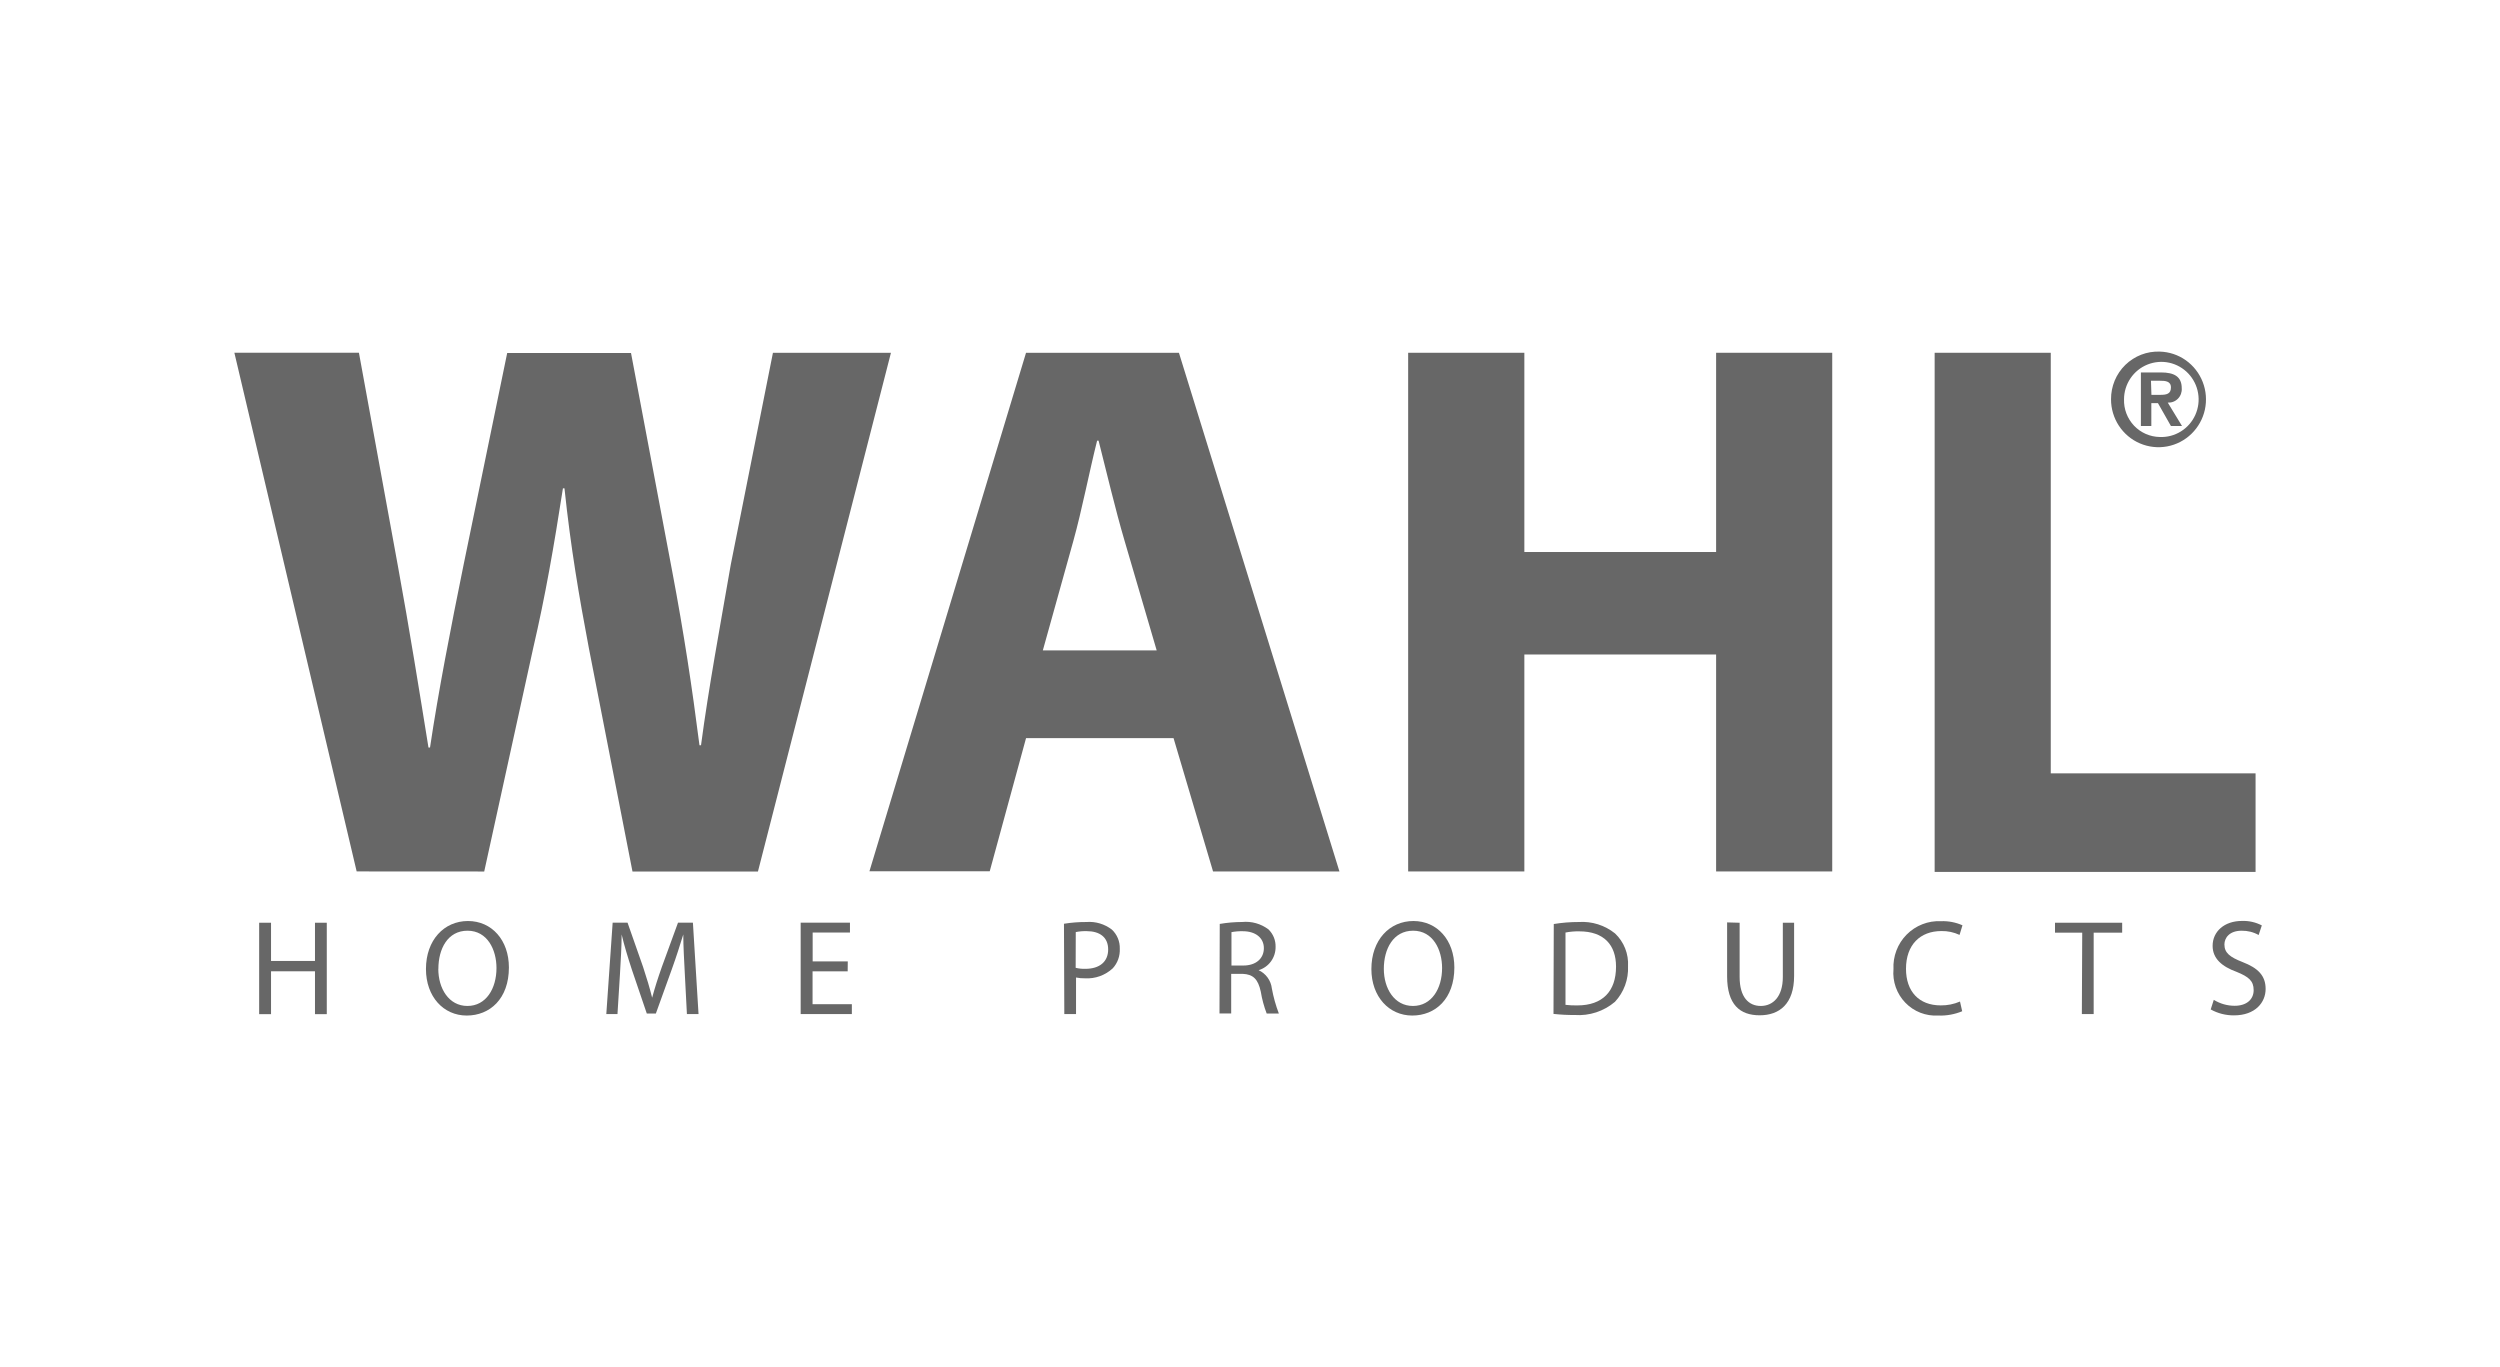
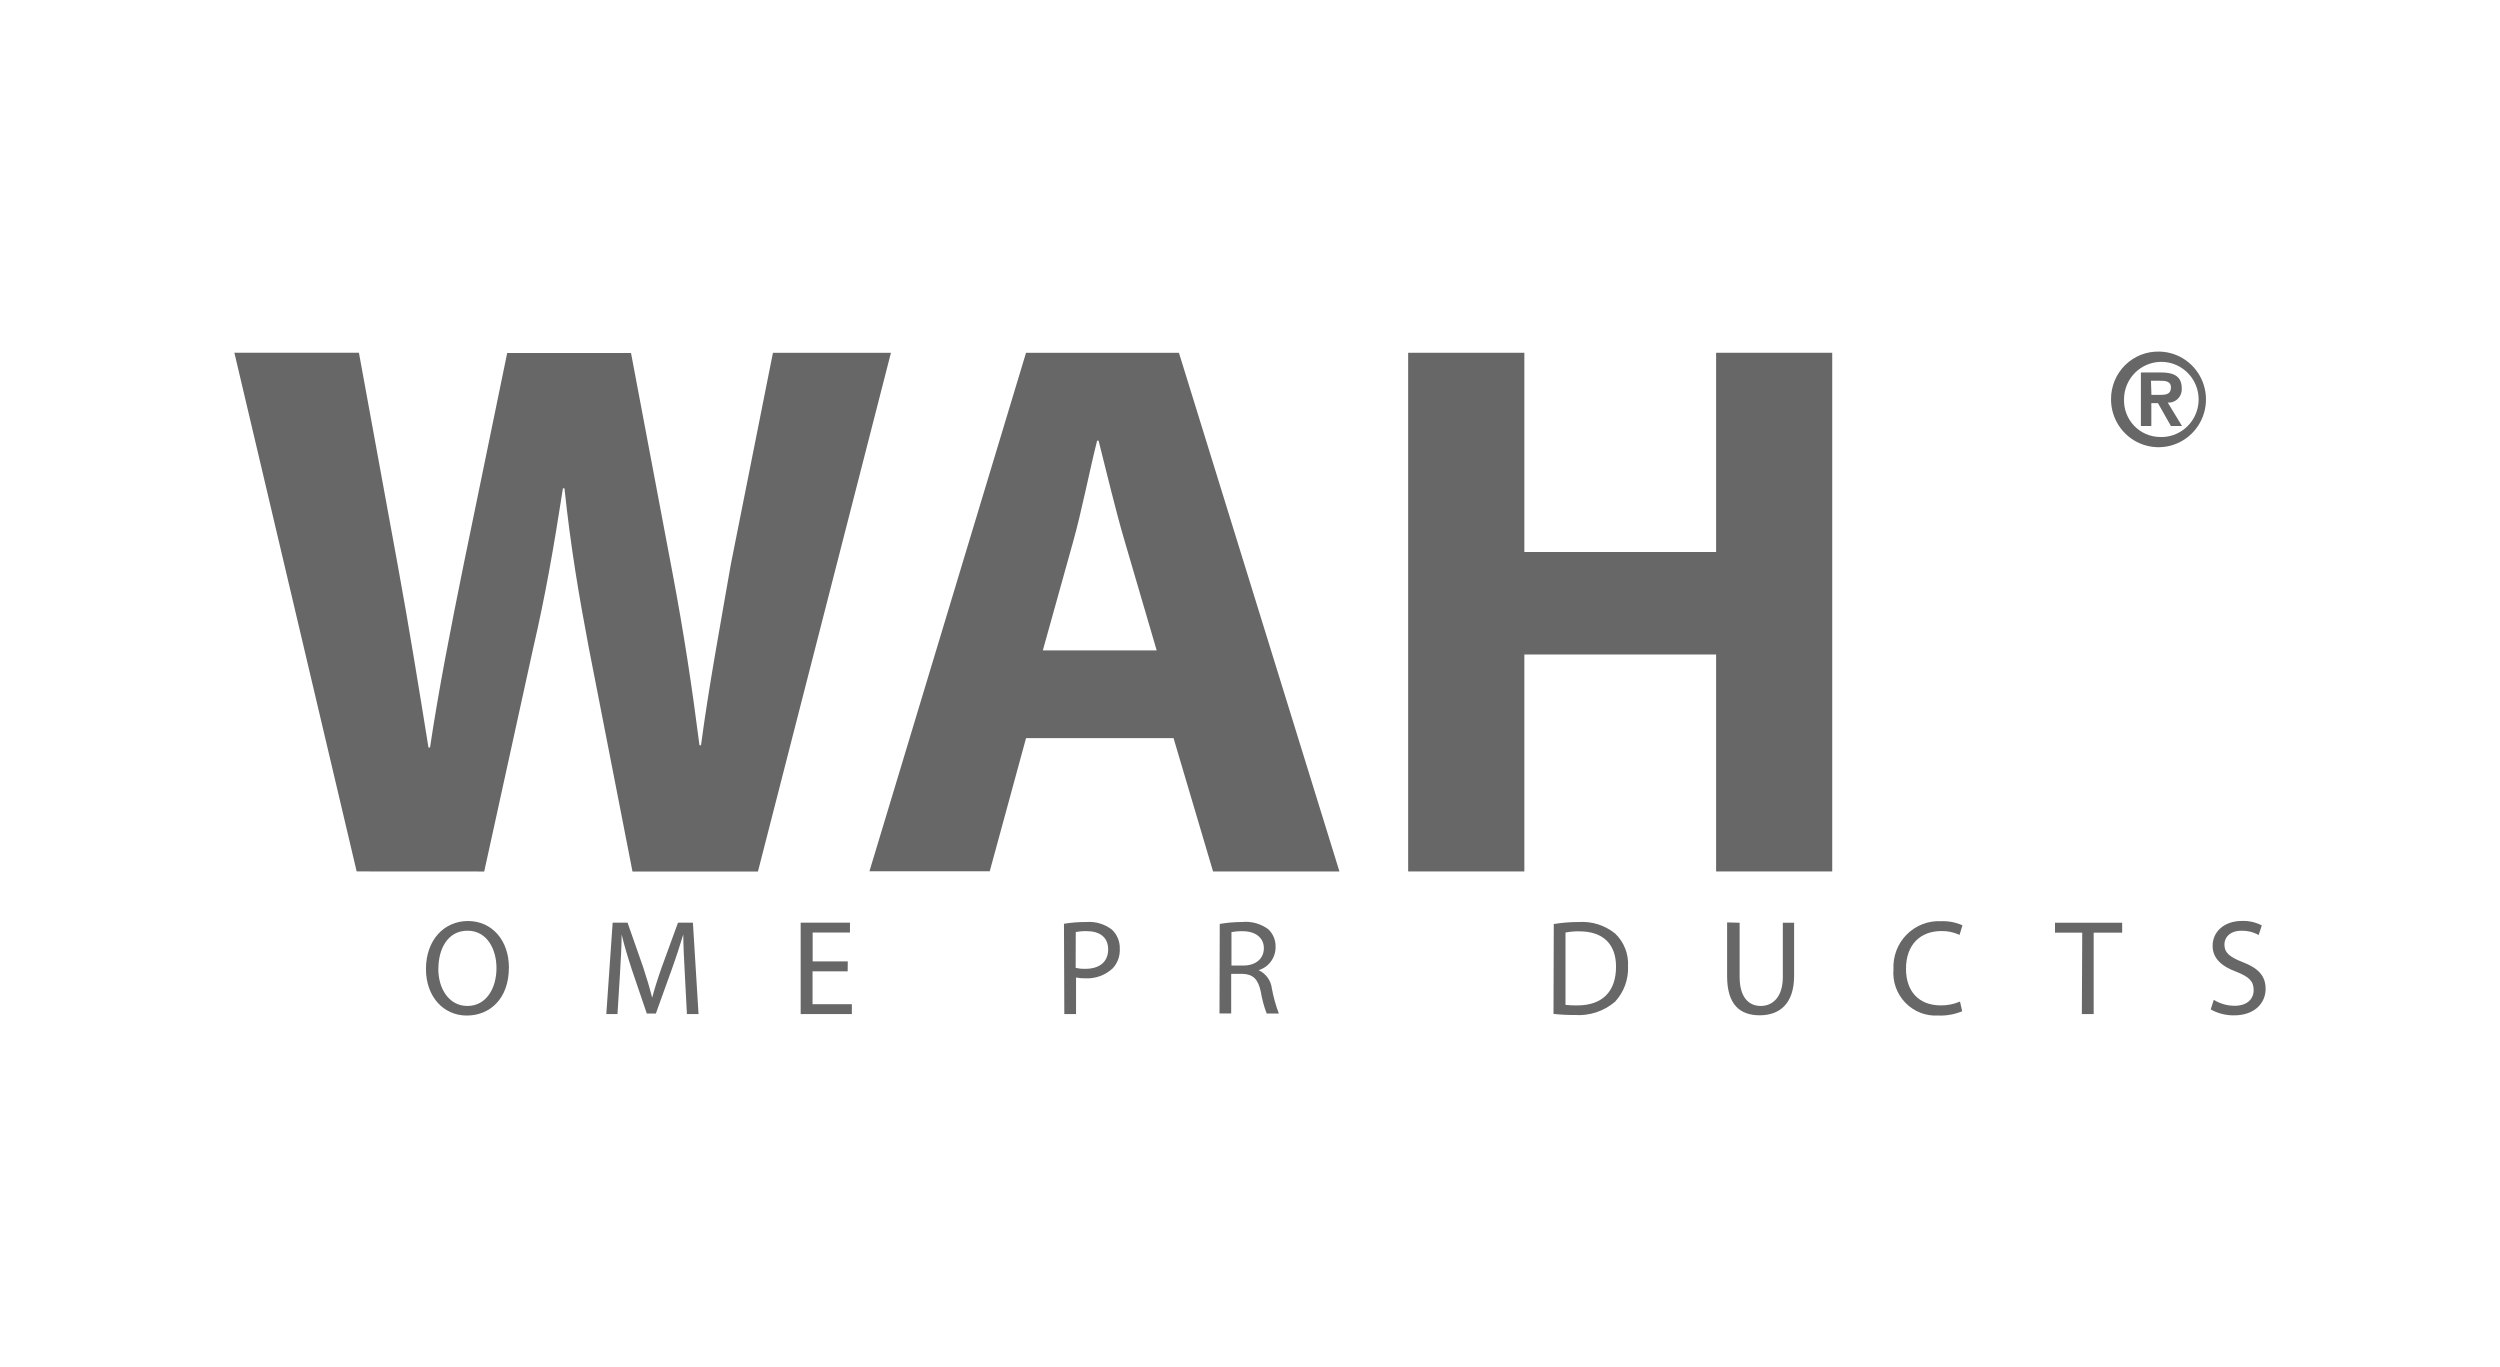
<svg xmlns="http://www.w3.org/2000/svg" width="128" height="70" viewBox="0 0 128 70" fill="none">
  <path d="M18.261 44.617L12 18.061H18.377L20.372 28.977C20.957 32.165 21.506 35.596 21.938 38.274H22.017C22.445 35.399 23.072 32.188 23.737 28.911L25.968 18.075H32.308L34.419 29.262C35.009 32.375 35.437 35.208 35.813 38.157H35.892C36.283 35.203 36.868 32.071 37.417 28.902L39.574 18.065H45.616L38.807 44.621H32.383L30.152 33.195C29.645 30.517 29.222 28.045 28.901 25.003H28.822C28.357 27.999 27.92 30.517 27.297 33.195L24.792 44.621L18.261 44.617Z" fill="#676767" />
  <path d="M52.533 37.794L50.674 44.609H44.515L52.533 18.062H60.361L68.579 44.618H62.108L60.086 37.794H52.533ZM59.222 33.3L57.576 27.682C57.111 26.105 56.647 24.134 56.247 22.561H56.172C55.777 24.134 55.387 26.147 54.959 27.682L53.393 33.3H59.222Z" fill="#676767" />
  <path d="M78.047 18.062V28.263H87.865V18.062H93.81V44.618H87.865V33.51H78.047V44.618H72.098V18.062H78.047Z" fill="#676767" />
-   <path d="M99.054 18.062H104.999V39.596H115.485V44.642H99.054V18.062Z" fill="#676767" />
-   <path d="M13.877 47.244V49.201H16.127V47.244H16.731V51.925H16.127V49.73H13.877V51.925H13.269V47.244H13.877Z" fill="#676767" />
  <path d="M26.056 49.534C26.056 51.14 25.08 51.996 23.895 51.996C22.71 51.996 21.809 51.032 21.809 49.614C21.809 48.13 22.738 47.156 23.96 47.156C25.183 47.156 26.056 48.139 26.056 49.534ZM22.441 49.605C22.441 50.611 22.98 51.505 23.932 51.505C24.885 51.505 25.42 50.62 25.42 49.562C25.42 48.626 24.955 47.652 23.937 47.652C22.919 47.652 22.445 48.584 22.445 49.605H22.441Z" fill="#676767" />
  <path d="M35.063 49.866C35.03 49.216 34.984 48.425 34.984 47.844C34.817 48.387 34.631 48.977 34.398 49.623L33.58 51.893H33.116L32.358 49.665C32.14 49 31.959 48.401 31.828 47.844C31.828 48.425 31.782 49.202 31.74 49.913L31.615 51.921H31.043L31.368 47.24H32.13L32.925 49.506C33.116 50.082 33.269 50.597 33.39 51.083C33.515 50.615 33.678 50.096 33.887 49.506L34.714 47.24H35.477L35.765 51.921H35.17L35.063 49.866Z" fill="#676767" />
  <path d="M43.401 49.731H41.603V51.416H43.615V51.921H40.994V47.24H43.518V47.746H41.608V49.225H43.406L43.401 49.731Z" fill="#676767" />
  <path d="M54.475 47.296C54.854 47.235 55.238 47.205 55.623 47.207C56.09 47.17 56.555 47.309 56.928 47.595C57.061 47.72 57.166 47.872 57.236 48.041C57.305 48.209 57.339 48.391 57.333 48.574C57.342 48.756 57.315 48.939 57.254 49.111C57.193 49.283 57.098 49.441 56.975 49.576C56.785 49.753 56.562 49.889 56.318 49.978C56.075 50.066 55.816 50.105 55.557 50.09C55.401 50.094 55.246 50.08 55.093 50.048V51.921H54.493L54.475 47.296ZM55.074 49.552C55.237 49.592 55.404 49.609 55.571 49.604C56.296 49.604 56.738 49.243 56.738 48.611C56.738 47.979 56.296 47.675 55.641 47.675C55.453 47.669 55.264 47.685 55.079 47.722L55.074 49.552Z" fill="#676767" />
  <path d="M62.451 47.305C62.831 47.24 63.215 47.207 63.599 47.206C64.08 47.159 64.56 47.295 64.947 47.586C65.066 47.702 65.16 47.842 65.223 47.996C65.285 48.151 65.315 48.317 65.31 48.484C65.313 48.751 65.229 49.011 65.073 49.225C64.916 49.44 64.694 49.597 64.441 49.673C64.624 49.757 64.783 49.888 64.902 50.052C65.021 50.216 65.096 50.408 65.119 50.61C65.199 51.047 65.319 51.477 65.477 51.892H64.854C64.716 51.531 64.615 51.156 64.552 50.773C64.413 50.127 64.157 49.884 63.623 49.861H63.037V51.888H62.438L62.451 47.305ZM63.051 49.435H63.66C64.301 49.435 64.71 49.079 64.71 48.545C64.71 48.012 64.273 47.679 63.641 47.679C63.443 47.673 63.245 47.689 63.051 47.726V49.435Z" fill="#676767" />
-   <path d="M74.463 49.534C74.463 51.14 73.491 51.996 72.306 51.996C71.121 51.996 70.215 51.032 70.215 49.614C70.215 48.13 71.144 47.156 72.367 47.156C73.589 47.156 74.463 48.139 74.463 49.534ZM70.852 49.605C70.852 50.611 71.391 51.505 72.343 51.505C73.296 51.505 73.835 50.62 73.835 49.562C73.835 48.626 73.37 47.652 72.353 47.652C71.335 47.652 70.852 48.584 70.852 49.605Z" fill="#676767" />
  <path d="M79.553 47.31C79.975 47.241 80.403 47.206 80.831 47.207C81.501 47.162 82.165 47.37 82.69 47.792C82.916 48.006 83.093 48.268 83.208 48.558C83.323 48.849 83.373 49.161 83.355 49.473C83.37 49.806 83.318 50.139 83.203 50.452C83.088 50.764 82.912 51.051 82.685 51.294C82.112 51.78 81.374 52.021 80.627 51.968C80.263 51.971 79.9 51.952 79.539 51.912L79.553 47.31ZM80.153 51.448C80.355 51.472 80.558 51.481 80.761 51.477C82.049 51.477 82.741 50.756 82.741 49.492C82.741 48.387 82.128 47.685 80.859 47.685C80.622 47.68 80.385 47.701 80.153 47.746V51.448Z" fill="#676767" />
  <path d="M89.069 47.245V50.021C89.069 51.06 89.534 51.505 90.152 51.505C90.77 51.505 91.281 51.037 91.281 50.021V47.245H91.858V49.965C91.858 51.402 91.105 51.983 90.096 51.983C89.088 51.983 88.428 51.44 88.428 49.984V47.227L89.069 47.245Z" fill="#676767" />
  <path d="M100.464 51.776C100.075 51.937 99.657 52.012 99.237 51.996C98.926 52.014 98.614 51.965 98.323 51.852C98.032 51.738 97.769 51.563 97.552 51.337C97.334 51.112 97.168 50.842 97.063 50.546C96.959 50.251 96.918 49.935 96.946 49.622C96.929 49.296 96.981 48.97 97.097 48.665C97.213 48.359 97.391 48.082 97.62 47.851C97.849 47.619 98.124 47.439 98.426 47.321C98.729 47.202 99.052 47.149 99.376 47.165C99.755 47.15 100.131 47.222 100.478 47.375L100.329 47.867C100.038 47.731 99.72 47.663 99.4 47.67C98.312 47.67 97.587 48.373 97.587 49.604C97.587 50.755 98.242 51.476 99.367 51.476C99.706 51.48 100.041 51.413 100.352 51.279L100.464 51.776Z" fill="#676767" />
  <path d="M106.61 47.754H105.216V47.244H108.655V47.754H107.196V51.921H106.591L106.61 47.754Z" fill="#676767" />
  <path d="M113.346 51.191C113.668 51.391 114.038 51.496 114.415 51.496C115.029 51.496 115.387 51.168 115.387 50.695C115.387 50.222 115.136 50.012 114.513 49.759C113.755 49.483 113.286 49.076 113.286 48.425C113.286 47.695 113.886 47.152 114.787 47.152C115.14 47.139 115.491 47.218 115.805 47.381L115.642 47.873C115.376 47.722 115.074 47.647 114.769 47.653C114.132 47.653 113.89 48.036 113.89 48.355C113.89 48.79 114.174 49.005 114.82 49.258C115.605 49.562 116 49.946 116 50.634C116 51.322 115.475 51.987 114.378 51.987C113.962 51.99 113.553 51.886 113.188 51.683L113.346 51.191Z" fill="#676767" />
  <path d="M110.581 18.002C111.059 18.015 111.523 18.169 111.914 18.446C112.305 18.724 112.606 19.111 112.78 19.56C112.954 20.009 112.992 20.499 112.891 20.97C112.789 21.441 112.551 21.871 112.208 22.206C111.865 22.542 111.431 22.768 110.961 22.856C110.49 22.944 110.005 22.89 109.565 22.702C109.124 22.514 108.749 22.198 108.486 21.796C108.223 21.394 108.083 20.922 108.085 20.441C108.083 20.113 108.147 19.789 108.272 19.487C108.398 19.185 108.583 18.912 108.816 18.684C109.049 18.457 109.326 18.279 109.629 18.161C109.932 18.044 110.256 17.99 110.581 18.002ZM110.581 22.374C110.961 22.39 111.338 22.291 111.662 22.089C111.986 21.888 112.243 21.594 112.4 21.244C112.557 20.894 112.607 20.506 112.542 20.127C112.478 19.749 112.303 19.399 112.04 19.122C111.777 18.845 111.437 18.653 111.065 18.571C110.693 18.49 110.305 18.523 109.951 18.665C109.598 18.807 109.294 19.052 109.08 19.37C108.866 19.687 108.751 20.061 108.75 20.445C108.742 20.693 108.784 20.941 108.872 21.172C108.961 21.404 109.094 21.616 109.264 21.796C109.435 21.975 109.639 22.119 109.865 22.218C110.091 22.317 110.334 22.37 110.581 22.374ZM109.614 19.069H110.641C111.324 19.069 111.705 19.284 111.705 19.879C111.713 19.976 111.699 20.074 111.666 20.165C111.633 20.257 111.581 20.34 111.513 20.41C111.445 20.48 111.364 20.534 111.273 20.569C111.183 20.604 111.086 20.619 110.99 20.614L111.719 21.812H111.152L110.488 20.642H110.148V21.812H109.614V19.069ZM110.153 20.216H110.618C110.925 20.216 111.152 20.169 111.152 19.837C111.152 19.504 110.841 19.495 110.595 19.495H110.13L110.153 20.216Z" fill="#676767" />
</svg>